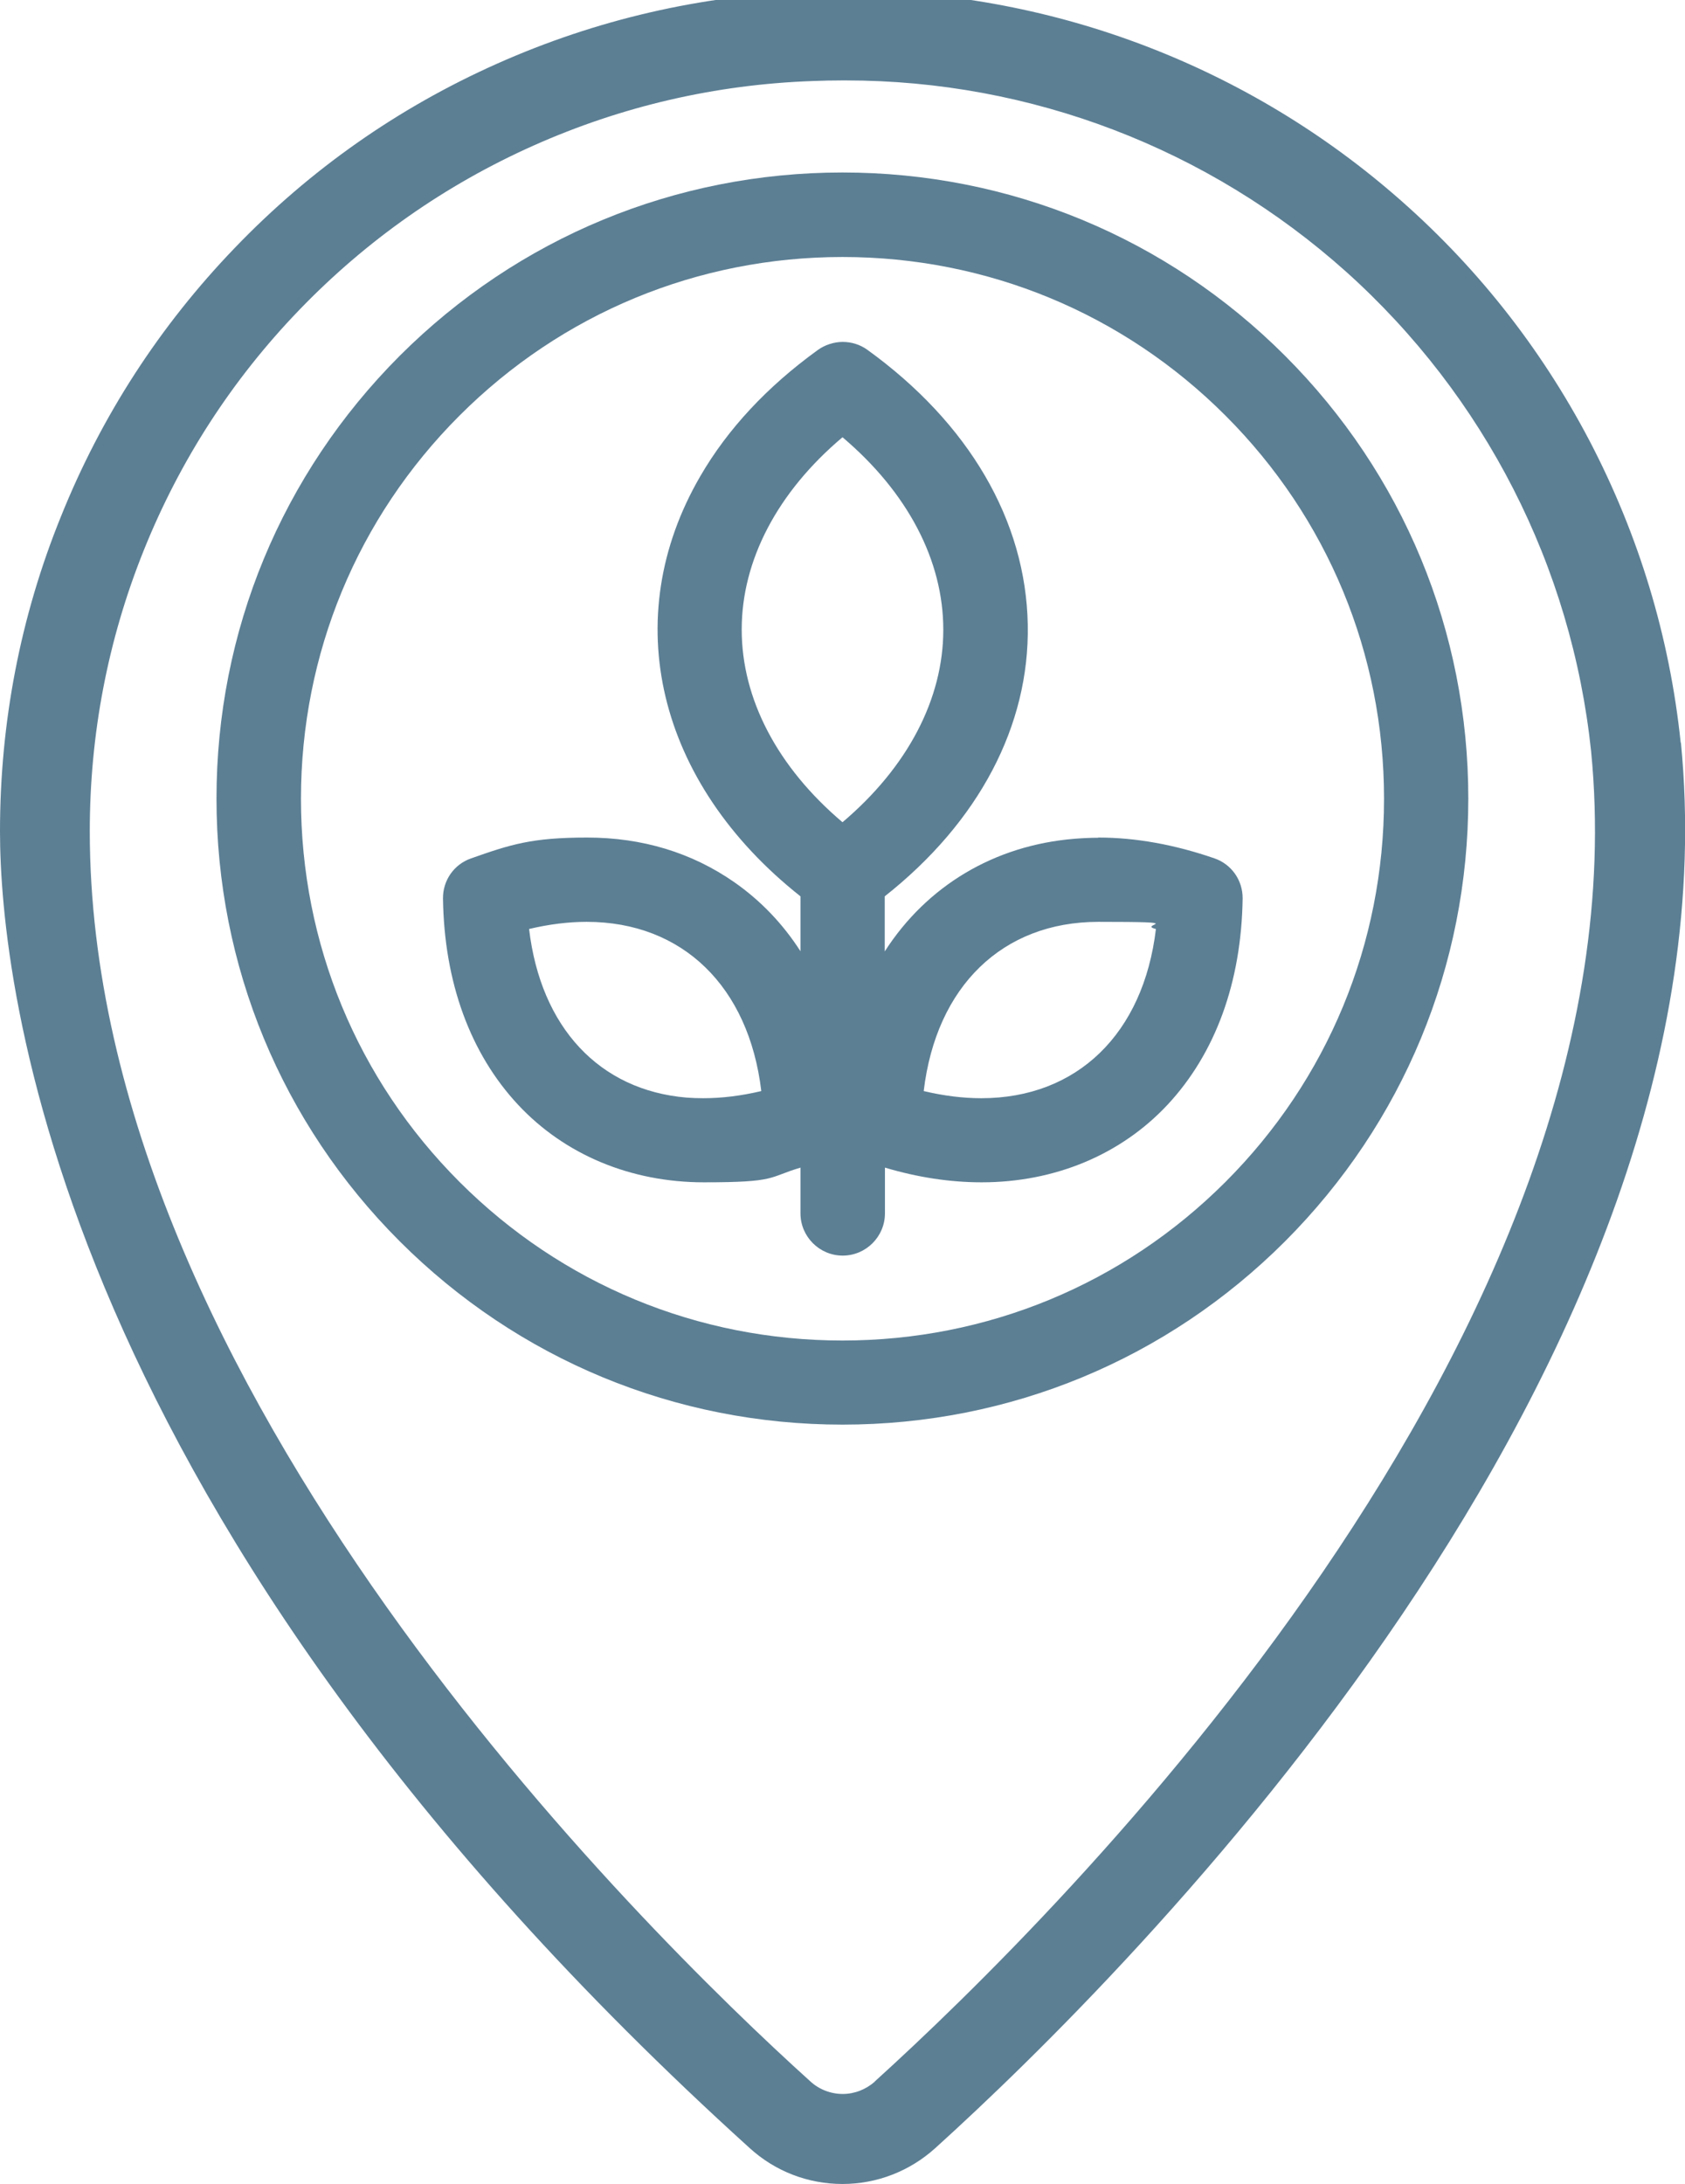
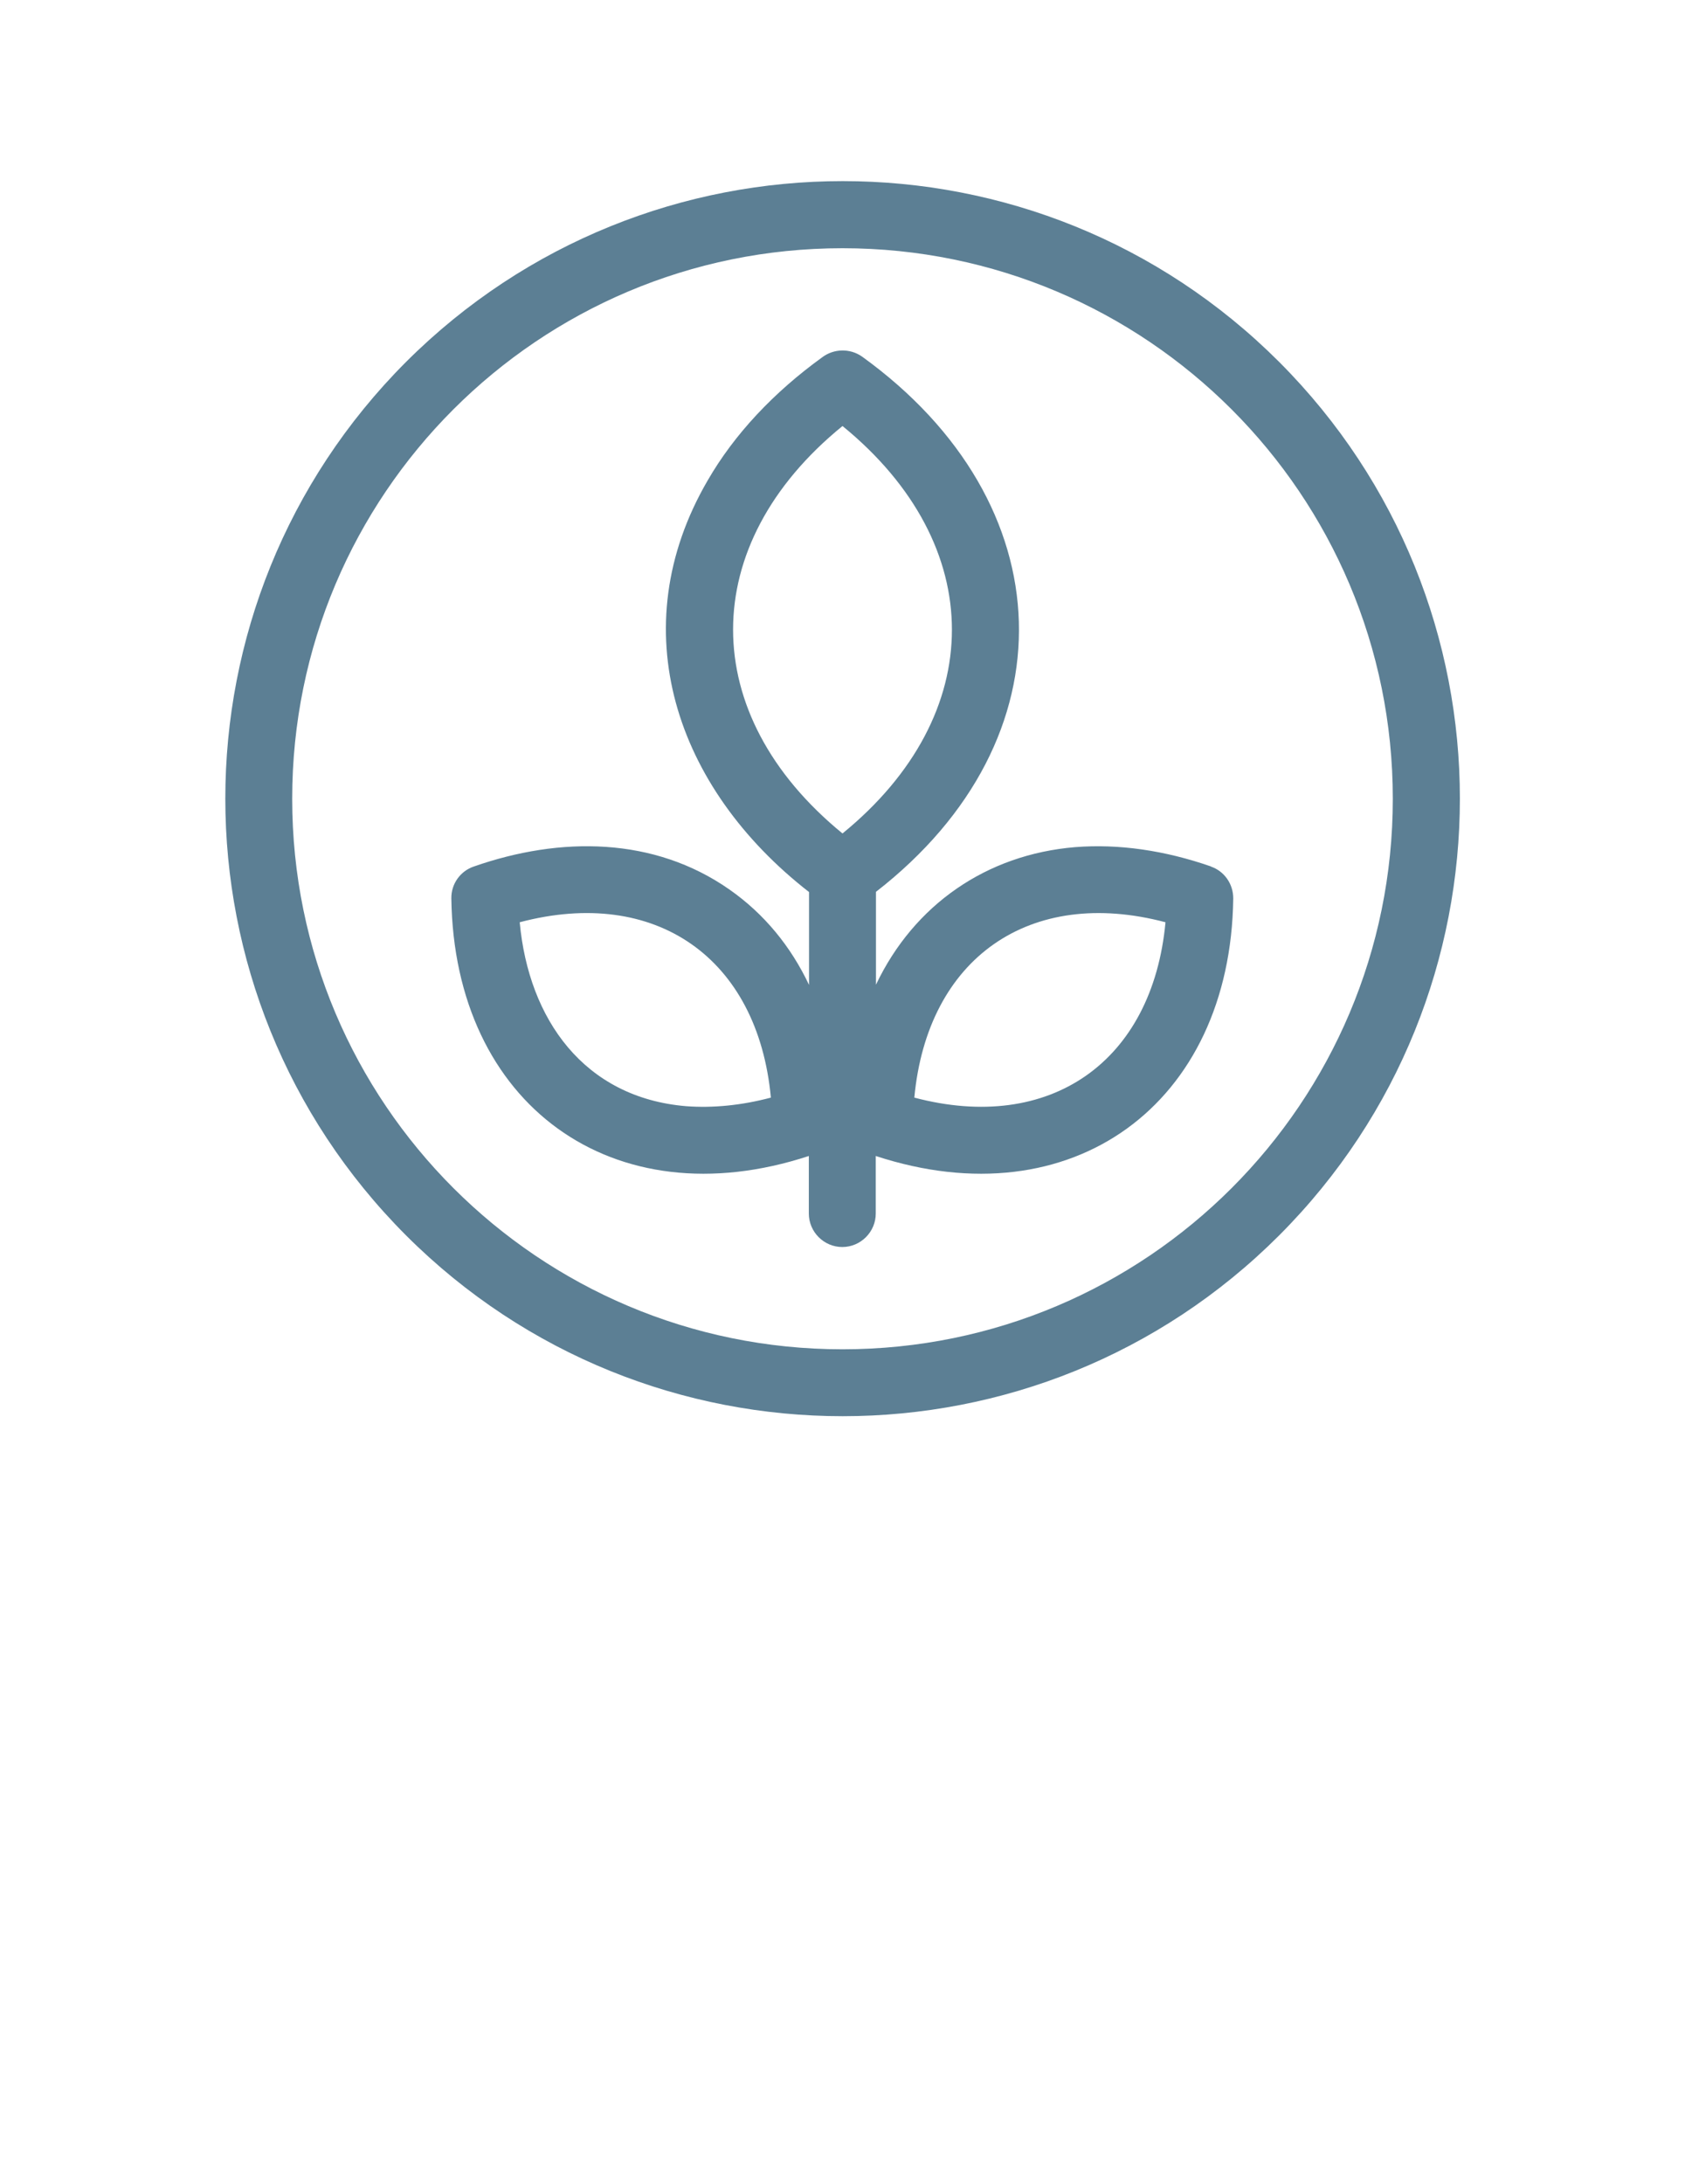
<svg xmlns="http://www.w3.org/2000/svg" version="1.1" viewBox="0 0 825.8 1070">
  <defs>
    <style>
      .cls-1 {
        fill: #5c7f94;
      }
    </style>
  </defs>
  <g>
    <g id="Layer_1">
      <g>
        <path class="cls-1" d="M593.6,424.5c-22.7-7.9-45.3-11.2-66.7-9.5-43.3,3.6-78.9,28.1-97.6,67.4v-45.5h0c96.6-75,92.4-190.6-6.8-262.2-6-4.2-13.9-3.9-19.5.3-23.8,17.2-43.1,37.7-56.2,60.4-42.2,72.5-15.9,150.6,49.7,201.6v45.5c-8.9-18.8-21.9-34.8-39.1-46.8-36.8-25.7-82.6-26.1-125.2-11.2-6.5,2.2-11.1,8.4-11,15.6,1.4,100.9,79.2,157.7,175.2,126.2v28.2c0,9,7.4,16.4,16.4,16.4s16.4-7.4,16.4-16.4v-28.2c96,31.5,173.9-25.3,175.2-126.2,0-7.2-4.5-13.4-11-15.6ZM336.2,541.9h0c-49.9-4.2-77.1-42.5-81.5-90.1,66.5-17.6,116.7,17.4,123.1,85.9-14.3,3.8-28.4,5.2-41.6,4.2ZM412.9,408.3c-71.5-58.4-71.5-141.4,0-199.6,71.5,58.3,71.5,141.3,0,199.6ZM448.1,537.7c6.4-68.4,56.6-103.5,123.1-85.9-6.4,68.4-56.6,103.5-123.1,85.9Z" />
        <path class="cls-1" d="M199,177.3c-118.1,118.2-118.1,309.7,0,427.9,118.2,118.1,309.8,118.1,427.9,0,118.1-118.2,118.1-309.7,0-427.9-118.1-118.1-309.6-118.1-427.9,0ZM412.9,661c-148.9,0-269.7-120.7-269.7-269.7S263.9,121.6,412.9,121.6s269.7,120.7,269.7,269.7-120.7,269.7-269.7,269.7Z" />
        <g>
-           <path class="cls-1" d="M538.1,410.4c-3.9,0-7.7.2-11.5.5-39.3,3.2-72.4,23.1-93,55.2v-27c46.1-36.4,71-83.6,70.1-133-.9-51-28.8-98.8-78.7-134.8-3.5-2.5-7.7-3.8-12-3.8s-8.9,1.5-12.4,4.1c-24.7,17.9-44,38.6-57.4,61.7-40.5,69.6-21.2,150.2,49.1,205.8v26.9c-8.6-13.4-19.5-24.8-32.4-33.8-20.8-14.5-45.1-21.9-72.2-21.9s-37.5,3.4-56.8,10.2c-8.4,2.9-13.9,10.8-13.8,19.7.6,40.9,13.3,75.8,36.8,101,22.9,24.5,55.2,38,91.1,38s31.2-2.4,47.3-7.2v22.4c0,11.4,9.3,20.7,20.7,20.7s20.7-9.3,20.7-20.7v-22.4c16.1,4.8,32,7.2,47.4,7.2h0c35.8,0,68.2-13.5,91.1-38,23.5-25.2,36.2-60.1,36.8-101,.1-8.9-5.4-16.8-13.8-19.7-19.4-6.7-38.5-10.2-56.9-10.2ZM344.7,538c-2.7,0-5.5-.1-8.2-.3,0,0,0,0,0,0-42.8-3.6-71.5-34.4-77.2-82.6,9.7-2.3,19.2-3.5,28.2-3.5,47,0,79.5,31.7,85.6,82.9-9.7,2.3-19.2,3.5-28.5,3.5ZM412.9,402.8c-31.9-27-49.4-60.4-49.4-94.4,0-33.9,17.5-67.3,49.4-94.2,31.9,27,49.4,60.3,49.4,94.3,0,33.9-17.5,67.3-49.4,94.3ZM480.9,538c-9,0-18.5-1.2-28.2-3.5,6.1-51.3,38.6-82.9,85.6-82.9s18.5,1.2,28.2,3.5c-6.1,51.3-38.6,82.9-85.6,82.9Z" />
-           <path class="cls-1" d="M412.9,84.5c-81.9,0-159,31.9-217,89.8-57.9,58-89.8,135-89.8,216.9s31.9,159,89.8,216.9c58,57.9,135,89.8,217,89.8s159-31.9,216.9-89.8c57.9-58,89.8-135,89.8-216.9s-31.9-159-89.8-216.9c-57.9-57.9-135-89.8-216.9-89.8ZM600.6,579c-50.1,50.1-116.8,77.7-187.7,77.7s-137.6-27.6-187.7-77.7c-50.1-50.1-77.7-116.8-77.7-187.7s27.6-137.6,77.7-187.7c50.1-50.1,116.8-77.7,187.7-77.7s137.6,27.6,187.7,77.7c50.1,50.1,77.7,116.8,77.7,187.7s-27.6,137.6-77.7,187.7Z" />
-           <path class="cls-1" d="M823.7,363.9c-5.4-51.9-20.5-101.6-44.6-147.8-24.2-46.2-56.5-86.9-96-120.9C608.4,30.8,513-4.6,414.5-4.6s-11.8.1-17.7.4c0,0-.2,0-.2,0-53,1.9-104.5,13.8-153,35.4-48.5,21.6-91.7,51.9-128.5,90.2-36.8,38.2-65.5,82.5-85.3,131.8C9.9,302.3,0,354.2,0,407.2,0,480.5,26.5,743.7,367.4,1052.3c12.5,11.4,28.6,17.6,45.5,17.6s33-6.3,45.5-17.6c93.3-84.4,395.2-383.5,365.4-688.5ZM428.8,1019.7s0,0,0,0c-4.4,3.9-10,6.1-15.8,6.1s-11.6-2.2-15.9-6.2C314.1,944.7,44,678.8,44,407.2c0-47.4,8.8-93.7,26.5-137.7,17.7-44,43.3-83.6,76.2-117.7,32.9-34.1,71.5-61.2,114.8-80.5,43.3-19.3,89.2-29.9,136.6-31.6,4.9-.2,9.8-.3,14.7-.3h1.8c90.6,0,177.6,33.3,245.1,93.7,67.9,60.9,110.6,144.4,120.1,235.1,27.9,284.3-261.7,570.5-351.1,651.5Z" />
-         </g>
-         <path class="cls-1" d="M819.5,364.3c-10.8-103.1-60.6-198.3-139.2-266C601.7,30.7,500.3-4.5,396.7,0h0c-105.5,3.7-205.4,48.2-278.6,124.2C44.9,200.2,4.1,301.7,4.3,407.2c0,72.8,26.4,334.5,366,641.9,11.7,10.6,26.9,16.5,42.6,16.5s31-5.9,42.6-16.5c92.9-84.1,393.6-382,364-684.9ZM431.6,1022.9h0c-5.1,4.7-11.8,7.3-18.8,7.3s-13.6-2.6-18.8-7.3C311,947.6,39.8,680.8,39.8,407.2c-.2-96.3,37.1-189,104-258.3,66.9-69.4,158-110,254.3-113.4,5-.2,9.9-.3,14.8-.3,92.1-.4,181.1,33.3,249.7,94.8,68.6,61.5,111.9,146.2,121.5,237.8,28.1,286.4-262.7,573.8-352.4,655Z" />
+           </g>
      </g>
    </g>
  </g>
</svg>